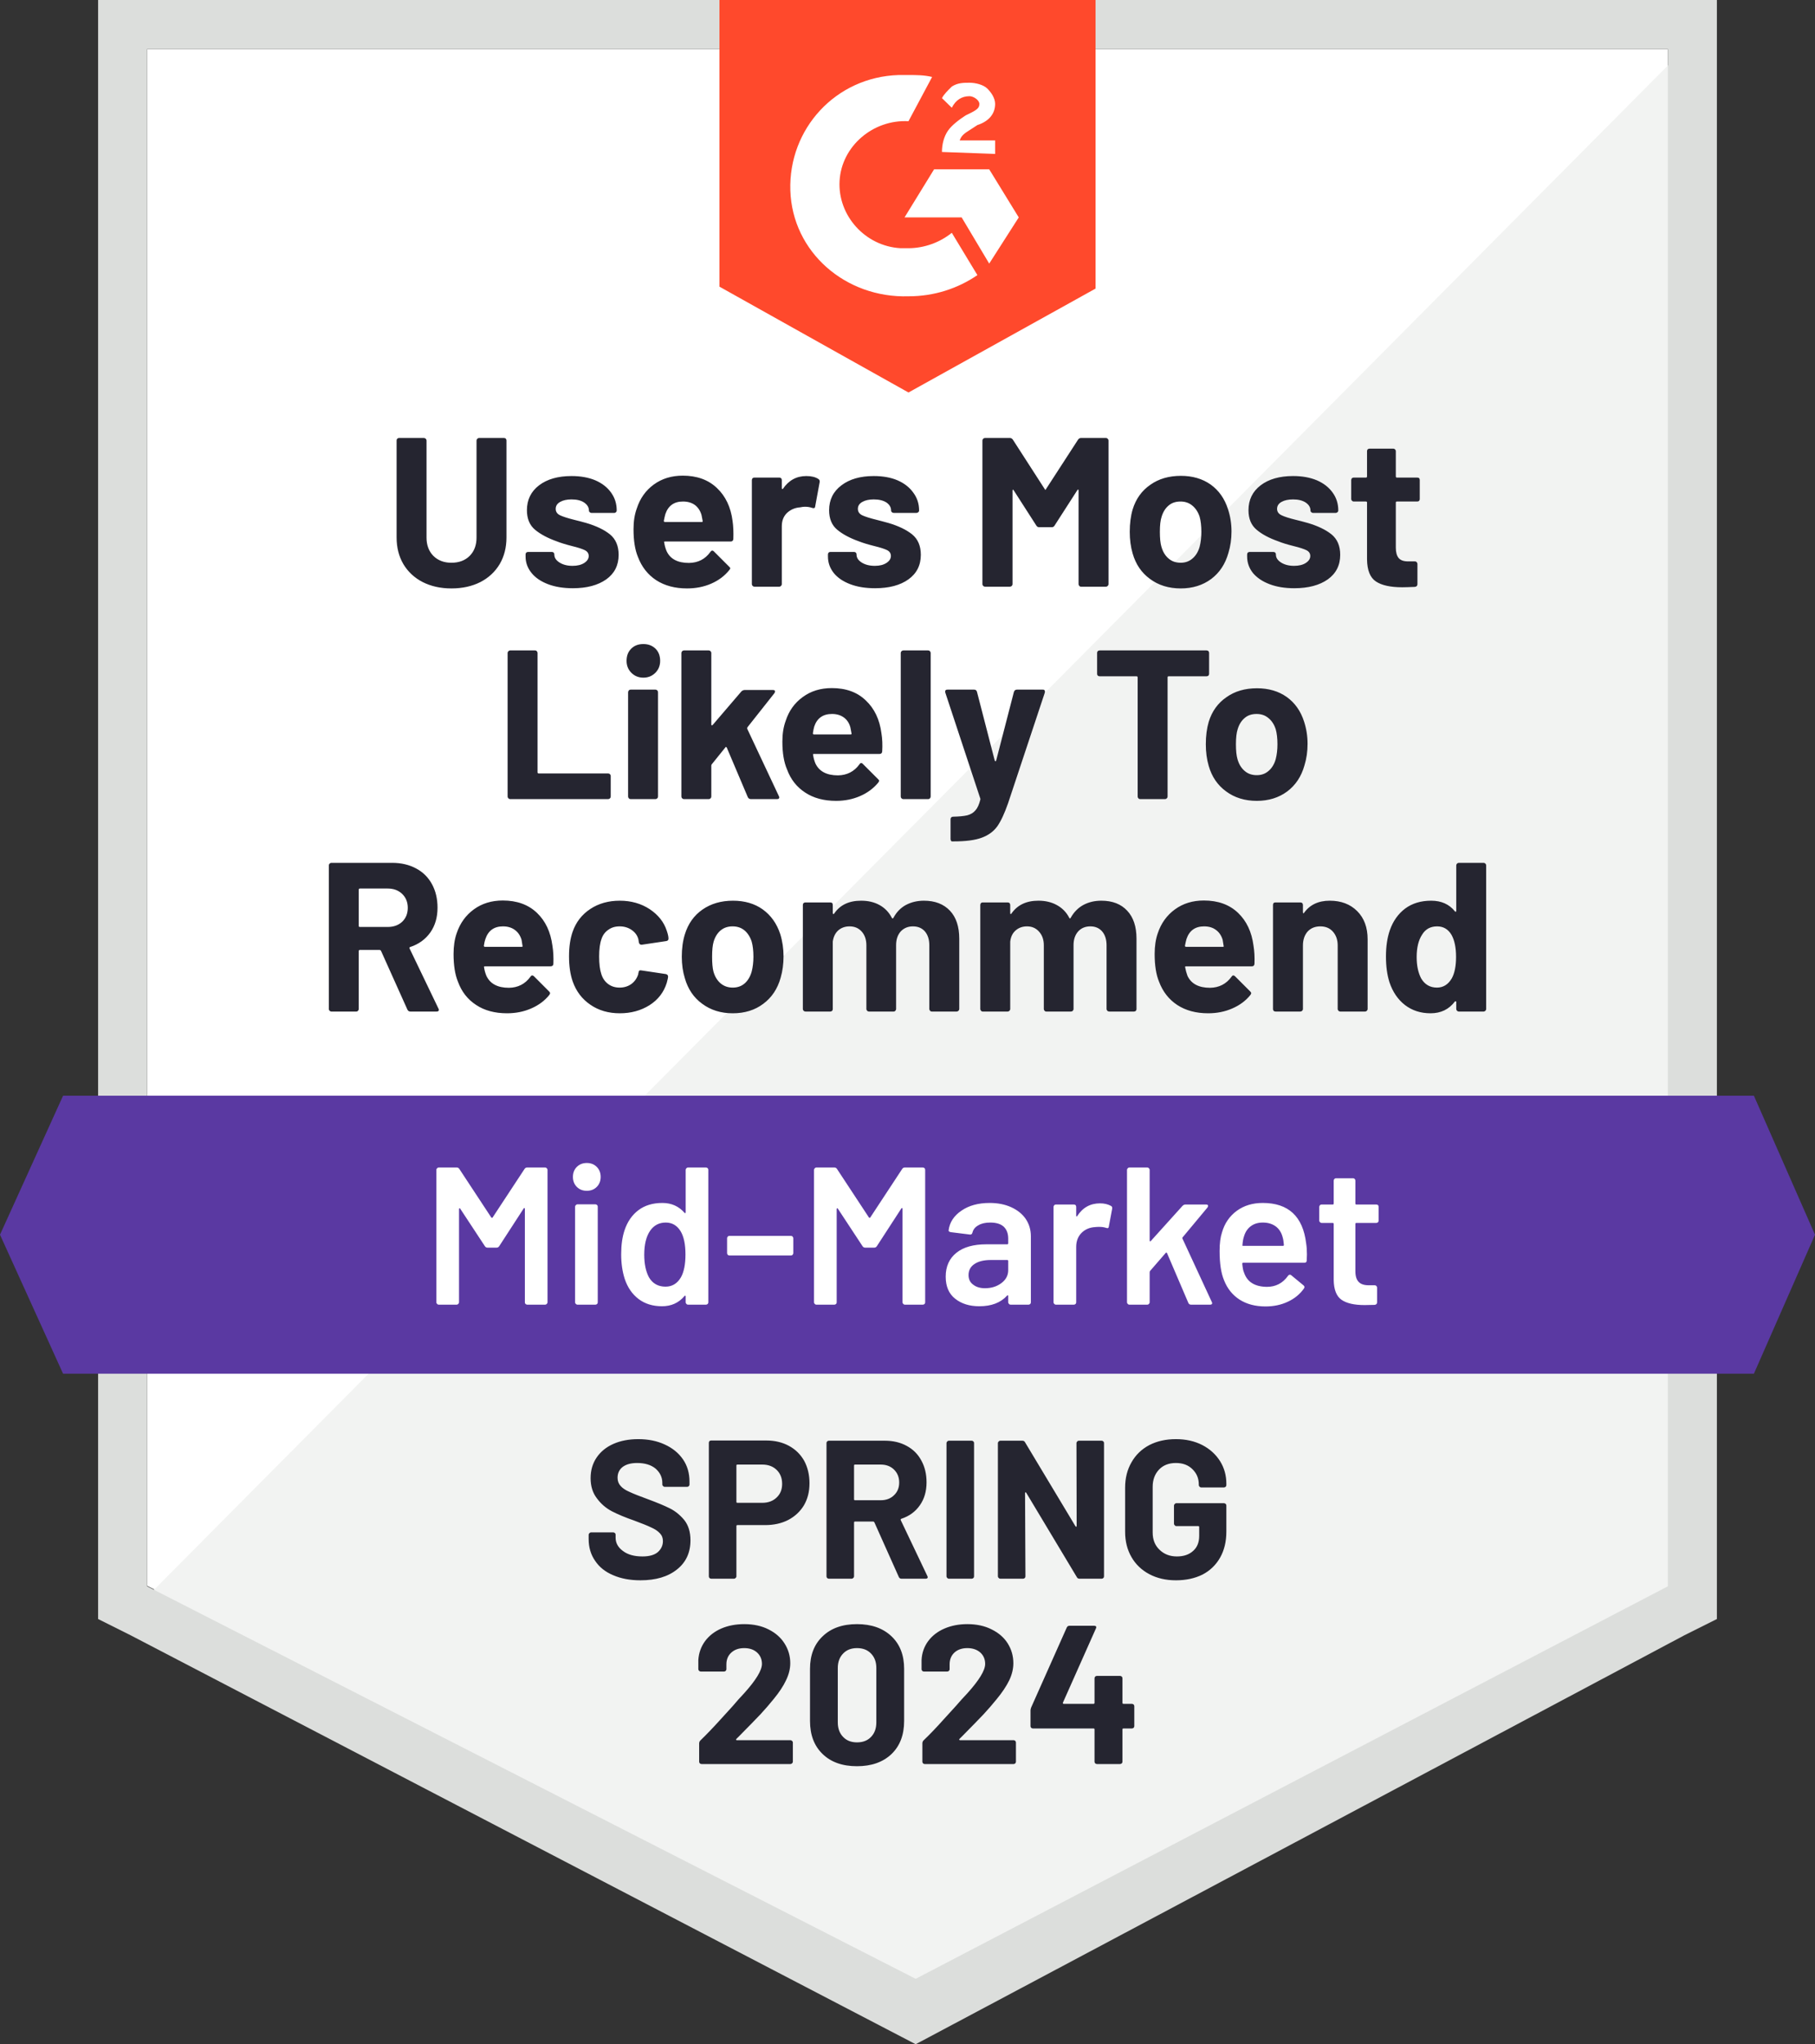
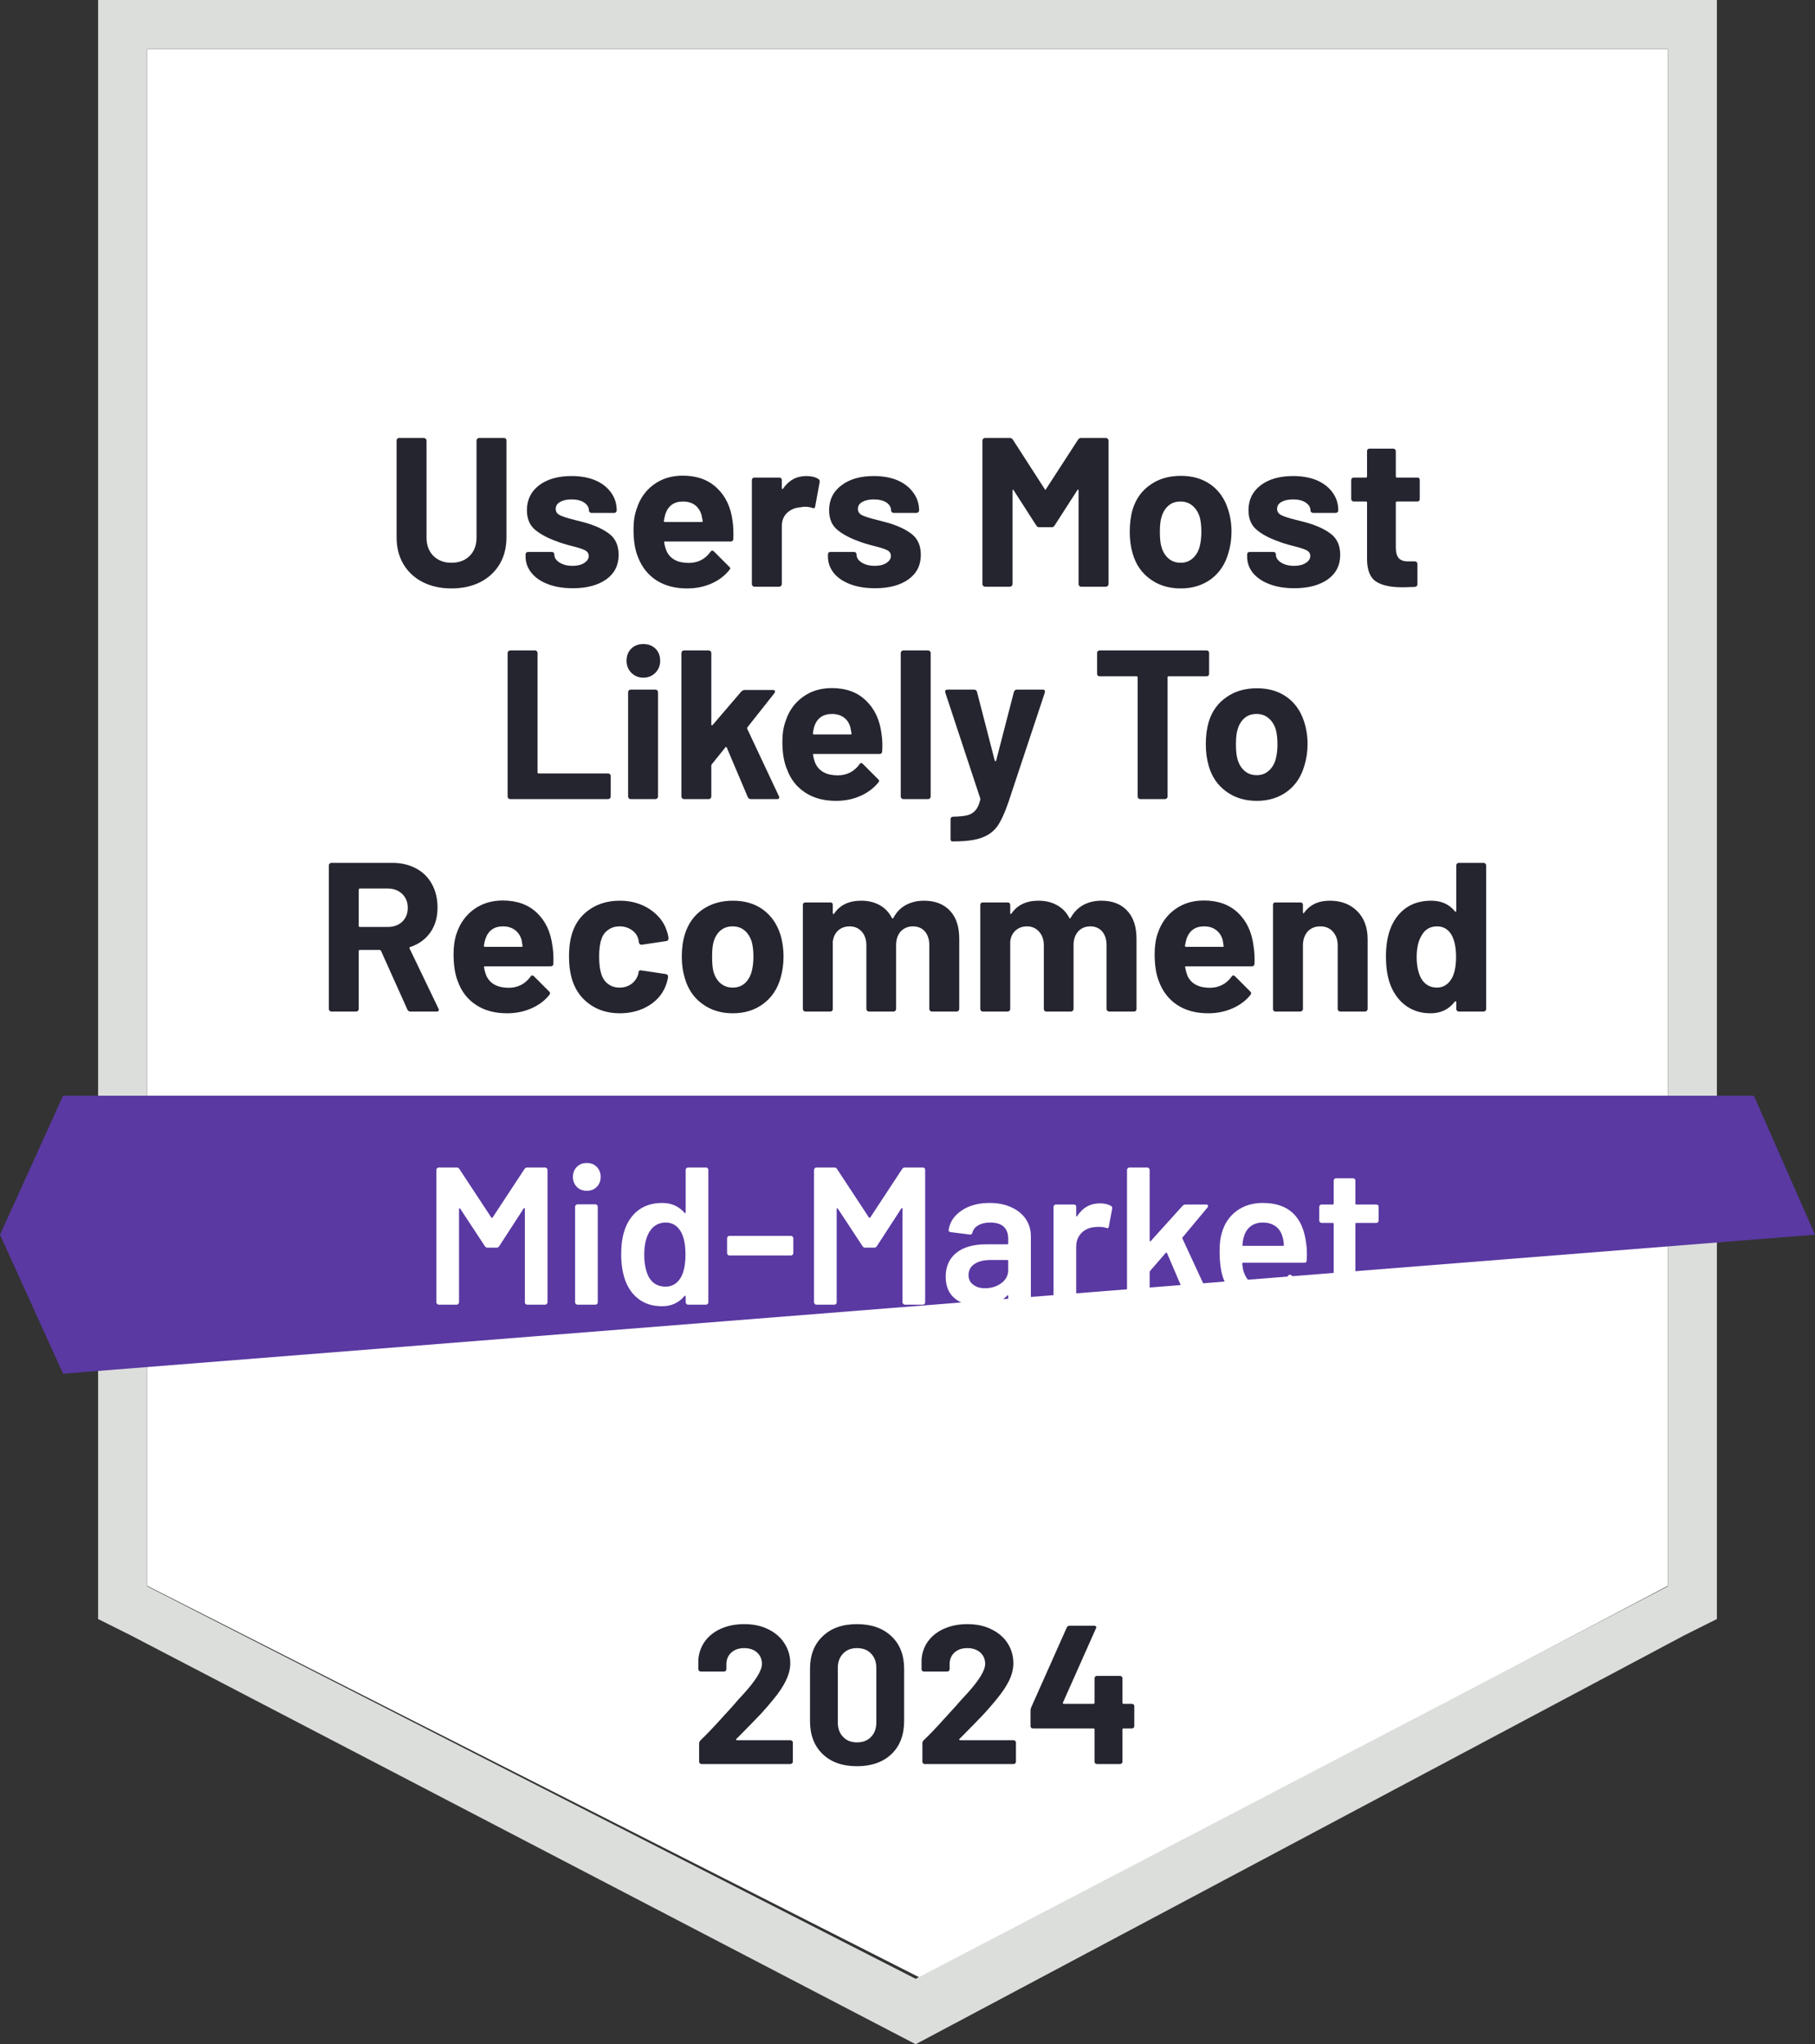
<svg xmlns="http://www.w3.org/2000/svg" width="111" height="125" viewBox="0 0 111 125" fill="none">
  <rect x="0" y="0" width="111" height="125" fill="#333333" stroke="none" />
  <g clip-path="url(#clip0_3535_11679)">
    <g clip-path="url(#clip1_3535_11679)">
      <path d="M9 96.97L56.4 121L102 96.97V3H9V96.97Z" fill="white" />
-       <path d="M103 3L8 98.64L57.242 123L103 99.6V3Z" fill="#F2F3F2" />
      <path fill-rule="evenodd" clip-rule="evenodd" d="M6 99V35V0H105V99L103 100L56 125L8 100L6 99ZM9 3V97L56 121L102 97V3H9Z" fill="#DCDEDC" />
-       <path fill-rule="evenodd" clip-rule="evenodd" d="M67 17.647L55.56 24L44 17.529V0H67V17.647ZM57.005 4.706C56.524 4.588 56.042 4.588 55.56 4.588H54.958C51.105 4.706 48.215 7.882 48.335 11.647C48.456 15.412 51.707 18.235 55.56 18.118C57.126 18.118 58.571 17.647 59.775 16.823L58.209 14.235C57.487 14.823 56.524 15.177 55.56 15.177H55.078C52.911 15.059 51.225 13.177 51.346 11.059C51.466 8.941 53.393 7.294 55.56 7.412L57.005 4.706ZM62.304 13.294L60.497 10.353H57.126L55.319 13.294H58.812L60.497 16.118L62.304 13.294ZM57.607 9.294C57.607 8.824 57.728 8.353 57.969 8C58.209 7.647 58.691 7.294 59.052 7.059L59.293 6.941C59.775 6.706 59.895 6.588 59.895 6.353C59.895 6.118 59.534 5.882 59.293 5.882C58.812 5.882 58.45 6.118 58.209 6.588L57.607 6C57.728 5.765 57.969 5.529 58.209 5.294C58.571 5.059 58.932 5.059 59.293 5.059C59.654 5.059 60.136 5.176 60.377 5.412C60.618 5.647 60.859 6 60.859 6.353C60.859 6.941 60.497 7.412 59.775 7.647L59.414 7.882C59.372 7.91 59.332 7.935 59.293 7.96L59.293 7.96C58.998 8.148 58.798 8.276 58.691 8.588H60.859V9.412L57.607 9.294Z" fill="#FF492C" />
-       <path d="M107.263 67H3.858L0 75.5L3.858 84H107.263L111 75.5L107.263 67Z" fill="#5A39A2" />
+       <path d="M107.263 67H3.858L0 75.5L3.858 84L111 75.5L107.263 67Z" fill="#5A39A2" />
    </g>
-     <path d="M39.167 96.632C38.53 96.632 37.972 96.527 37.494 96.318C37.016 96.117 36.649 95.824 36.394 95.438C36.132 95.061 36 94.618 36 94.112V93.847C36 93.807 36.016 93.775 36.048 93.751C36.072 93.718 36.104 93.702 36.143 93.702H37.506C37.546 93.702 37.582 93.718 37.614 93.751C37.638 93.775 37.649 93.807 37.649 93.847V94.028C37.649 94.349 37.797 94.618 38.092 94.835C38.386 95.061 38.785 95.173 39.287 95.173C39.709 95.173 40.024 95.085 40.231 94.908C40.438 94.723 40.542 94.498 40.542 94.233C40.542 94.04 40.478 93.879 40.351 93.751C40.223 93.614 40.048 93.497 39.825 93.401C39.61 93.296 39.263 93.156 38.785 92.979C38.251 92.794 37.797 92.605 37.422 92.412C37.056 92.219 36.749 91.954 36.502 91.617C36.247 91.287 36.12 90.877 36.12 90.387C36.12 89.905 36.243 89.483 36.49 89.121C36.737 88.76 37.08 88.482 37.518 88.289C37.956 88.097 38.462 88 39.036 88C39.641 88 40.179 88.109 40.649 88.326C41.127 88.543 41.502 88.848 41.773 89.242C42.036 89.627 42.167 90.078 42.167 90.592V90.773C42.167 90.813 42.155 90.845 42.132 90.869C42.1 90.901 42.064 90.917 42.024 90.917H40.649C40.61 90.917 40.578 90.901 40.554 90.869C40.522 90.845 40.506 90.813 40.506 90.773V90.676C40.506 90.339 40.37 90.049 40.1 89.808C39.821 89.575 39.442 89.459 38.964 89.459C38.59 89.459 38.295 89.539 38.08 89.7C37.873 89.861 37.769 90.082 37.769 90.363C37.769 90.564 37.833 90.733 37.96 90.869C38.08 91.006 38.263 91.126 38.51 91.231C38.749 91.343 39.123 91.492 39.633 91.677C40.199 91.886 40.641 92.071 40.96 92.231C41.287 92.392 41.582 92.629 41.845 92.943C42.1 93.264 42.227 93.678 42.227 94.184C42.227 94.94 41.952 95.535 41.402 95.969C40.853 96.411 40.108 96.632 39.167 96.632ZM46.864 88.084C47.39 88.084 47.853 88.193 48.251 88.41C48.649 88.627 48.96 88.932 49.183 89.326C49.398 89.728 49.506 90.186 49.506 90.7C49.506 91.207 49.394 91.653 49.171 92.039C48.94 92.424 48.617 92.726 48.203 92.943C47.797 93.152 47.327 93.256 46.793 93.256H45.096C45.056 93.256 45.036 93.276 45.036 93.317V96.391C45.036 96.431 45.02 96.463 44.988 96.487C44.964 96.519 44.932 96.535 44.892 96.535H43.494C43.454 96.535 43.418 96.519 43.386 96.487C43.363 96.463 43.351 96.431 43.351 96.391V88.229C43.351 88.189 43.363 88.153 43.386 88.121C43.418 88.096 43.454 88.084 43.494 88.084H46.864ZM46.614 91.894C46.98 91.894 47.275 91.785 47.498 91.568C47.721 91.359 47.833 91.082 47.833 90.737C47.833 90.383 47.721 90.098 47.498 89.881C47.275 89.664 46.98 89.555 46.614 89.555H45.096C45.056 89.555 45.036 89.575 45.036 89.615V91.834C45.036 91.874 45.056 91.894 45.096 91.894H46.614ZM55.136 96.535C55.056 96.535 55 96.499 54.968 96.427L53.474 93.087C53.458 93.055 53.434 93.039 53.402 93.039H52.291C52.251 93.039 52.231 93.059 52.231 93.1V96.391C52.231 96.431 52.215 96.463 52.183 96.487C52.159 96.519 52.127 96.535 52.088 96.535H50.689C50.649 96.535 50.614 96.519 50.582 96.487C50.558 96.463 50.546 96.431 50.546 96.391V88.241C50.546 88.201 50.558 88.169 50.582 88.145C50.614 88.112 50.649 88.096 50.689 88.096H54.108C54.617 88.096 55.064 88.201 55.446 88.41C55.837 88.619 56.136 88.916 56.343 89.302C56.558 89.688 56.665 90.134 56.665 90.64C56.665 91.187 56.53 91.653 56.259 92.039C55.988 92.432 55.61 92.71 55.123 92.87C55.084 92.886 55.072 92.915 55.088 92.955L56.713 96.367C56.729 96.399 56.737 96.423 56.737 96.439C56.737 96.503 56.693 96.535 56.606 96.535H55.136ZM52.291 89.555C52.251 89.555 52.231 89.575 52.231 89.615V91.677C52.231 91.717 52.251 91.737 52.291 91.737H53.857C54.191 91.737 54.462 91.637 54.669 91.436C54.885 91.235 54.992 90.974 54.992 90.652C54.992 90.331 54.885 90.066 54.669 89.856C54.462 89.656 54.191 89.555 53.857 89.555H52.291ZM58.028 96.535C57.988 96.535 57.956 96.519 57.932 96.487C57.9 96.463 57.885 96.431 57.885 96.391V88.241C57.885 88.201 57.9 88.169 57.932 88.145C57.956 88.112 57.988 88.096 58.028 88.096H59.426C59.466 88.096 59.502 88.112 59.534 88.145C59.558 88.169 59.57 88.201 59.57 88.241V96.391C59.57 96.431 59.558 96.463 59.534 96.487C59.502 96.519 59.466 96.535 59.426 96.535H58.028ZM65.833 88.241C65.833 88.201 65.849 88.169 65.88 88.145C65.904 88.112 65.936 88.096 65.976 88.096H67.374C67.414 88.096 67.45 88.112 67.482 88.145C67.506 88.169 67.518 88.201 67.518 88.241V96.391C67.518 96.431 67.506 96.463 67.482 96.487C67.45 96.519 67.414 96.535 67.374 96.535H66.024C65.944 96.535 65.888 96.503 65.857 96.439L62.761 91.279C62.745 91.255 62.729 91.247 62.713 91.255C62.697 91.255 62.689 91.271 62.689 91.303L62.713 96.391C62.713 96.431 62.701 96.463 62.677 96.487C62.645 96.519 62.61 96.535 62.57 96.535H61.171C61.132 96.535 61.1 96.519 61.076 96.487C61.044 96.463 61.028 96.431 61.028 96.391V88.241C61.028 88.201 61.044 88.169 61.076 88.145C61.1 88.112 61.132 88.096 61.171 88.096H62.522C62.602 88.096 62.657 88.129 62.689 88.193L65.773 93.329C65.789 93.353 65.805 93.361 65.821 93.353C65.837 93.353 65.845 93.337 65.845 93.304L65.833 88.241ZM71.916 96.632C71.303 96.632 70.761 96.507 70.291 96.258C69.821 96.009 69.458 95.663 69.203 95.221C68.94 94.771 68.809 94.253 68.809 93.666V90.966C68.809 90.379 68.94 89.861 69.203 89.41C69.458 88.96 69.821 88.611 70.291 88.362C70.761 88.121 71.303 88 71.916 88C72.522 88 73.06 88.121 73.53 88.362C73.992 88.603 74.355 88.932 74.618 89.35C74.873 89.76 75 90.218 75 90.725V90.809C75 90.849 74.988 90.881 74.964 90.905C74.932 90.938 74.896 90.954 74.857 90.954H73.458C73.418 90.954 73.386 90.938 73.362 90.905C73.331 90.881 73.315 90.849 73.315 90.809V90.773C73.315 90.403 73.187 90.094 72.932 89.844C72.677 89.587 72.339 89.459 71.916 89.459C71.486 89.459 71.143 89.591 70.888 89.856C70.626 90.13 70.494 90.483 70.494 90.917V93.714C70.494 94.148 70.633 94.498 70.912 94.763C71.191 95.036 71.546 95.173 71.976 95.173C72.39 95.173 72.721 95.061 72.968 94.835C73.215 94.618 73.339 94.313 73.339 93.919V93.377C73.339 93.337 73.319 93.317 73.279 93.317H71.94C71.9 93.317 71.868 93.3 71.845 93.268C71.813 93.244 71.797 93.212 71.797 93.172V92.063C71.797 92.022 71.813 91.99 71.845 91.966C71.868 91.934 71.9 91.918 71.94 91.918H74.857C74.896 91.918 74.932 91.934 74.964 91.966C74.988 91.99 75 92.022 75 92.063V93.654C75 94.265 74.873 94.795 74.618 95.245C74.362 95.695 74.004 96.041 73.542 96.282C73.072 96.515 72.53 96.632 71.916 96.632Z" fill="#252530" />
    <path d="M45.032 106.334C45.015 106.351 45.01 106.367 45.015 106.384C45.026 106.401 45.043 106.409 45.065 106.409H48.339C48.377 106.409 48.411 106.423 48.439 106.451C48.472 106.479 48.489 106.512 48.489 106.551V107.725C48.489 107.764 48.472 107.797 48.439 107.825C48.411 107.853 48.377 107.867 48.339 107.867H42.908C42.864 107.867 42.827 107.853 42.8 107.825C42.772 107.797 42.758 107.764 42.758 107.725V106.609C42.758 106.537 42.783 106.476 42.833 106.426C43.227 106.043 43.63 105.623 44.041 105.168C44.452 104.713 44.71 104.429 44.815 104.318C45.038 104.052 45.265 103.796 45.498 103.552C46.231 102.741 46.598 102.139 46.598 101.745C46.598 101.461 46.498 101.228 46.298 101.045C46.098 100.867 45.837 100.778 45.515 100.778C45.193 100.778 44.932 100.867 44.732 101.045C44.527 101.228 44.424 101.47 44.424 101.77V102.069C44.424 102.108 44.41 102.142 44.382 102.169C44.354 102.197 44.321 102.211 44.282 102.211H42.858C42.819 102.211 42.786 102.197 42.758 102.169C42.725 102.142 42.708 102.108 42.708 102.069V101.503C42.736 101.07 42.875 100.684 43.124 100.345C43.374 100.012 43.705 99.757 44.116 99.579C44.532 99.401 44.999 99.312 45.515 99.312C46.087 99.312 46.584 99.421 47.006 99.637C47.428 99.848 47.753 100.134 47.98 100.495C48.214 100.862 48.33 101.264 48.33 101.703C48.33 102.042 48.244 102.389 48.072 102.744C47.906 103.1 47.653 103.483 47.314 103.894C47.064 104.205 46.795 104.516 46.506 104.827C46.218 105.132 45.787 105.573 45.215 106.151L45.032 106.334ZM52.412 108C51.523 108 50.824 107.753 50.313 107.259C49.796 106.764 49.538 106.09 49.538 105.235V102.044C49.538 101.206 49.796 100.542 50.313 100.054C50.824 99.56 51.523 99.312 52.412 99.312C53.295 99.312 53.997 99.56 54.519 100.054C55.035 100.542 55.294 101.206 55.294 102.044V105.235C55.294 106.09 55.035 106.764 54.519 107.259C53.997 107.753 53.295 108 52.412 108ZM52.412 106.542C52.773 106.542 53.059 106.431 53.27 106.209C53.486 105.987 53.594 105.69 53.594 105.318V101.995C53.594 101.628 53.486 101.334 53.27 101.112C53.059 100.889 52.773 100.778 52.412 100.778C52.056 100.778 51.773 100.889 51.562 101.112C51.346 101.334 51.237 101.628 51.237 101.995V105.318C51.237 105.69 51.346 105.987 51.562 106.209C51.773 106.431 52.056 106.542 52.412 106.542ZM58.675 106.334C58.659 106.351 58.656 106.367 58.667 106.384C58.673 106.401 58.689 106.409 58.717 106.409H61.99C62.029 106.409 62.063 106.423 62.09 106.451C62.118 106.479 62.132 106.512 62.132 106.551V107.725C62.132 107.764 62.118 107.797 62.09 107.825C62.063 107.853 62.029 107.867 61.99 107.867H56.551C56.513 107.867 56.479 107.853 56.452 107.825C56.424 107.797 56.41 107.764 56.41 107.725V106.609C56.41 106.537 56.432 106.476 56.477 106.426C56.876 106.043 57.279 105.623 57.684 105.168C58.095 104.713 58.353 104.429 58.459 104.318C58.687 104.052 58.917 103.796 59.15 103.552C59.883 102.741 60.25 102.139 60.25 101.745C60.25 101.461 60.15 101.228 59.95 101.045C59.744 100.867 59.481 100.778 59.158 100.778C58.837 100.778 58.575 100.867 58.376 101.045C58.176 101.228 58.076 101.47 58.076 101.77V102.069C58.076 102.108 58.062 102.142 58.034 102.169C58.006 102.197 57.97 102.211 57.926 102.211H56.502C56.463 102.211 56.429 102.197 56.401 102.169C56.374 102.142 56.36 102.108 56.36 102.069V101.503C56.382 101.07 56.518 100.684 56.768 100.345C57.018 100.012 57.351 99.757 57.767 99.579C58.184 99.401 58.648 99.312 59.158 99.312C59.73 99.312 60.227 99.421 60.65 99.637C61.077 99.848 61.405 100.134 61.632 100.495C61.86 100.862 61.974 101.264 61.974 101.703C61.974 102.042 61.891 102.389 61.724 102.744C61.552 103.1 61.296 103.483 60.958 103.894C60.708 104.205 60.438 104.516 60.15 104.827C59.861 105.132 59.431 105.573 58.859 106.151L58.675 106.334ZM69.22 104.185C69.259 104.185 69.295 104.199 69.329 104.227C69.356 104.255 69.37 104.288 69.37 104.327V105.551C69.37 105.59 69.356 105.623 69.329 105.651C69.295 105.679 69.259 105.693 69.22 105.693H68.704C68.665 105.693 68.646 105.712 68.646 105.751V107.725C68.646 107.764 68.632 107.797 68.604 107.825C68.571 107.853 68.535 107.867 68.496 107.867H67.088C67.044 107.867 67.008 107.853 66.98 107.825C66.952 107.797 66.938 107.764 66.938 107.725V105.751C66.938 105.712 66.919 105.693 66.88 105.693H63.173C63.134 105.693 63.098 105.679 63.065 105.651C63.037 105.623 63.023 105.59 63.023 105.551V104.585C63.023 104.535 63.037 104.474 63.065 104.402L65.239 99.521C65.272 99.448 65.328 99.412 65.406 99.412H66.913C66.969 99.412 67.008 99.426 67.03 99.454C67.052 99.482 67.049 99.523 67.022 99.579L65.006 104.11C65 104.127 65 104.143 65.006 104.16C65.017 104.177 65.031 104.185 65.047 104.185H66.88C66.919 104.185 66.938 104.163 66.938 104.119V102.628C66.938 102.583 66.952 102.547 66.98 102.519C67.008 102.492 67.044 102.478 67.088 102.478H68.496C68.535 102.478 68.571 102.492 68.604 102.519C68.632 102.547 68.646 102.583 68.646 102.628V104.119C68.646 104.163 68.665 104.185 68.704 104.185H69.22Z" fill="#252530" />
    <path d="M32.075 71.485C32.115 71.421 32.171 71.389 32.242 71.389H33.342C33.382 71.389 33.413 71.405 33.437 71.437C33.469 71.461 33.485 71.493 33.485 71.533V79.635C33.485 79.675 33.469 79.707 33.437 79.731C33.413 79.763 33.382 79.778 33.342 79.778H32.242C32.203 79.778 32.167 79.763 32.135 79.731C32.111 79.707 32.099 79.675 32.099 79.635V73.918C32.099 73.894 32.091 73.878 32.075 73.87C32.051 73.862 32.035 73.87 32.027 73.894L30.534 76.195C30.494 76.259 30.438 76.291 30.367 76.291H29.817C29.745 76.291 29.689 76.259 29.65 76.195L28.144 73.906C28.136 73.882 28.124 73.874 28.108 73.882C28.084 73.89 28.073 73.906 28.073 73.93V79.635C28.073 79.675 28.057 79.707 28.025 79.731C28.001 79.763 27.969 79.778 27.929 79.778H26.83C26.79 79.778 26.758 79.763 26.734 79.731C26.703 79.707 26.686 79.675 26.686 79.635V71.533C26.686 71.493 26.703 71.461 26.734 71.437C26.758 71.405 26.79 71.389 26.83 71.389H27.929C28.001 71.389 28.057 71.421 28.096 71.485L30.044 74.445C30.06 74.461 30.076 74.469 30.092 74.469C30.108 74.469 30.12 74.461 30.128 74.445L32.075 71.485ZM35.887 72.815C35.64 72.815 35.437 72.736 35.277 72.576C35.118 72.416 35.038 72.212 35.038 71.965C35.038 71.717 35.118 71.513 35.277 71.353C35.437 71.194 35.64 71.114 35.887 71.114C36.134 71.114 36.337 71.194 36.496 71.353C36.655 71.513 36.735 71.717 36.735 71.965C36.735 72.212 36.655 72.416 36.496 72.576C36.337 72.736 36.134 72.815 35.887 72.815ZM35.313 79.778C35.273 79.778 35.242 79.763 35.218 79.731C35.186 79.707 35.17 79.675 35.17 79.635V73.786C35.17 73.746 35.186 73.714 35.218 73.69C35.242 73.658 35.273 73.642 35.313 73.642H36.413C36.452 73.642 36.488 73.658 36.52 73.69C36.544 73.714 36.556 73.746 36.556 73.786V79.635C36.556 79.675 36.544 79.707 36.52 79.731C36.488 79.763 36.452 79.778 36.413 79.778H35.313ZM41.933 71.533C41.933 71.493 41.949 71.461 41.98 71.437C42.004 71.405 42.036 71.389 42.076 71.389H43.175C43.215 71.389 43.251 71.405 43.283 71.437C43.307 71.461 43.319 71.493 43.319 71.533V79.635C43.319 79.675 43.307 79.707 43.283 79.731C43.251 79.763 43.215 79.778 43.175 79.778H42.076C42.036 79.778 42.004 79.763 41.98 79.731C41.949 79.707 41.933 79.675 41.933 79.635V79.275C41.933 79.251 41.925 79.235 41.909 79.227C41.893 79.219 41.877 79.227 41.861 79.251C41.51 79.667 41.052 79.874 40.487 79.874C39.921 79.874 39.443 79.727 39.053 79.431C38.663 79.135 38.38 78.724 38.205 78.197C38.061 77.749 37.99 77.25 37.99 76.698C37.99 76.131 38.057 75.644 38.193 75.236C38.368 74.709 38.651 74.297 39.041 74.002C39.431 73.706 39.921 73.558 40.511 73.558C41.06 73.558 41.51 73.758 41.861 74.158C41.877 74.174 41.893 74.182 41.909 74.182C41.925 74.174 41.933 74.158 41.933 74.134V71.533ZM41.646 78.101C41.829 77.773 41.921 77.31 41.921 76.71C41.921 76.087 41.821 75.612 41.622 75.284C41.407 74.933 41.104 74.757 40.714 74.757C40.308 74.757 39.989 74.925 39.758 75.26C39.519 75.612 39.4 76.099 39.4 76.722C39.4 77.282 39.495 77.741 39.686 78.101C39.909 78.484 40.248 78.676 40.702 78.676C41.108 78.676 41.423 78.484 41.646 78.101ZM44.609 76.77C44.569 76.77 44.537 76.758 44.513 76.734C44.482 76.703 44.466 76.666 44.466 76.627V75.716C44.466 75.676 44.482 75.64 44.513 75.608C44.537 75.584 44.569 75.572 44.609 75.572H48.373C48.413 75.572 48.444 75.584 48.468 75.608C48.5 75.64 48.516 75.676 48.516 75.716V76.627C48.516 76.666 48.5 76.703 48.468 76.734C48.444 76.758 48.413 76.77 48.373 76.77H44.609ZM55.171 71.485C55.211 71.421 55.267 71.389 55.339 71.389H56.438C56.478 71.389 56.514 71.405 56.545 71.437C56.569 71.461 56.581 71.493 56.581 71.533V79.635C56.581 79.675 56.569 79.707 56.545 79.731C56.514 79.763 56.478 79.778 56.438 79.778H55.339C55.299 79.778 55.267 79.763 55.243 79.731C55.211 79.707 55.195 79.675 55.195 79.635V73.918C55.195 73.894 55.187 73.878 55.171 73.87C55.148 73.862 55.132 73.87 55.124 73.894L53.63 76.195C53.59 76.259 53.534 76.291 53.463 76.291H52.913C52.841 76.291 52.786 76.259 52.746 76.195L51.24 73.906C51.232 73.882 51.22 73.874 51.205 73.882C51.181 73.89 51.169 73.906 51.169 73.93V79.635C51.169 79.675 51.157 79.707 51.133 79.731C51.101 79.763 51.065 79.778 51.025 79.778H49.926C49.886 79.778 49.854 79.763 49.83 79.731C49.799 79.707 49.783 79.675 49.783 79.635V71.533C49.783 71.493 49.799 71.461 49.83 71.437C49.854 71.405 49.886 71.389 49.926 71.389H51.025C51.097 71.389 51.153 71.421 51.193 71.485L53.14 74.445C53.156 74.461 53.172 74.469 53.188 74.469C53.204 74.469 53.216 74.461 53.224 74.445L55.171 71.485ZM60.524 73.558C61.026 73.558 61.468 73.646 61.85 73.822C62.233 73.998 62.528 74.238 62.735 74.541C62.942 74.853 63.045 75.204 63.045 75.596V79.635C63.045 79.675 63.033 79.707 63.01 79.731C62.978 79.763 62.942 79.778 62.902 79.778H61.803C61.763 79.778 61.731 79.763 61.707 79.731C61.675 79.707 61.659 79.675 61.659 79.635V79.251C61.659 79.227 61.651 79.211 61.635 79.203C61.62 79.203 61.603 79.211 61.588 79.227C61.197 79.659 60.632 79.874 59.891 79.874C59.294 79.874 58.804 79.723 58.421 79.419C58.031 79.115 57.836 78.664 57.836 78.065C57.836 77.442 58.055 76.954 58.493 76.603C58.923 76.259 59.532 76.087 60.321 76.087H61.6C61.639 76.087 61.659 76.067 61.659 76.027V75.74C61.659 75.428 61.568 75.184 61.385 75.009C61.201 74.841 60.926 74.757 60.56 74.757C60.257 74.757 60.014 74.813 59.831 74.925C59.64 75.029 59.52 75.176 59.473 75.368C59.449 75.464 59.393 75.504 59.306 75.488L58.147 75.344C58.107 75.336 58.075 75.324 58.051 75.308C58.019 75.284 58.007 75.256 58.015 75.224C58.079 74.737 58.342 74.338 58.804 74.026C59.258 73.714 59.831 73.558 60.524 73.558ZM60.237 78.772C60.628 78.772 60.962 78.668 61.241 78.46C61.52 78.252 61.659 77.989 61.659 77.669V77.106C61.659 77.066 61.639 77.046 61.6 77.046H60.596C60.174 77.046 59.843 77.126 59.604 77.286C59.357 77.445 59.234 77.673 59.234 77.969C59.234 78.225 59.329 78.42 59.52 78.556C59.704 78.7 59.943 78.772 60.237 78.772ZM67.275 73.582C67.53 73.582 67.753 73.634 67.944 73.738C68.008 73.77 68.032 73.83 68.016 73.918L67.813 74.997C67.805 75.093 67.749 75.121 67.645 75.081C67.526 75.041 67.386 75.021 67.227 75.021C67.124 75.021 67.044 75.025 66.988 75.033C66.654 75.049 66.375 75.164 66.152 75.38C65.929 75.604 65.817 75.891 65.817 76.243V79.635C65.817 79.675 65.805 79.707 65.781 79.731C65.75 79.763 65.714 79.778 65.674 79.778H64.575C64.535 79.778 64.503 79.763 64.479 79.731C64.447 79.707 64.431 79.675 64.431 79.635V73.798C64.431 73.758 64.447 73.722 64.479 73.69C64.503 73.666 64.535 73.654 64.575 73.654H65.674C65.714 73.654 65.75 73.666 65.781 73.69C65.805 73.722 65.817 73.758 65.817 73.798V74.338C65.817 74.37 65.825 74.385 65.841 74.385C65.849 74.393 65.861 74.385 65.877 74.362C66.212 73.842 66.678 73.582 67.275 73.582ZM69.067 79.778C69.027 79.778 68.996 79.763 68.972 79.731C68.94 79.707 68.924 79.675 68.924 79.635V71.533C68.924 71.493 68.94 71.461 68.972 71.437C68.996 71.405 69.027 71.389 69.067 71.389H70.166C70.206 71.389 70.238 71.405 70.262 71.437C70.294 71.461 70.31 71.493 70.31 71.533V75.859C70.31 75.883 70.318 75.9 70.334 75.907C70.35 75.915 70.366 75.907 70.382 75.883L72.317 73.738C72.373 73.682 72.433 73.654 72.496 73.654H73.763C73.843 73.654 73.882 73.682 73.882 73.738C73.882 73.762 73.871 73.794 73.847 73.834L72.329 75.656C72.305 75.68 72.301 75.708 72.317 75.74L74.109 79.611C74.125 79.643 74.133 79.667 74.133 79.683C74.133 79.747 74.09 79.778 74.002 79.778H72.843C72.763 79.778 72.707 79.743 72.676 79.671L71.373 76.627C71.365 76.611 71.349 76.599 71.326 76.591C71.31 76.591 71.298 76.599 71.29 76.615L70.334 77.717C70.318 77.749 70.31 77.777 70.31 77.801V79.635C70.31 79.675 70.294 79.707 70.262 79.731C70.238 79.763 70.206 79.778 70.166 79.778H69.067ZM79.88 76.027C79.912 76.227 79.928 76.451 79.928 76.698L79.916 77.07C79.916 77.166 79.869 77.214 79.773 77.214H76.033C75.993 77.214 75.973 77.234 75.973 77.274C75.997 77.537 76.033 77.717 76.081 77.813C76.272 78.388 76.738 78.68 77.479 78.688C78.02 78.688 78.451 78.464 78.769 78.017C78.801 77.969 78.841 77.945 78.889 77.945C78.921 77.945 78.948 77.957 78.972 77.981L79.713 78.592C79.785 78.648 79.797 78.712 79.749 78.784C79.502 79.135 79.172 79.407 78.757 79.599C78.351 79.79 77.897 79.886 77.395 79.886C76.774 79.886 76.244 79.747 75.806 79.467C75.376 79.187 75.061 78.796 74.862 78.292C74.679 77.861 74.587 77.262 74.587 76.495C74.587 76.031 74.635 75.656 74.731 75.368C74.89 74.809 75.193 74.365 75.639 74.038C76.077 73.718 76.607 73.558 77.228 73.558C78.797 73.558 79.681 74.381 79.88 76.027ZM77.228 74.757C76.933 74.757 76.686 74.833 76.487 74.985C76.296 75.129 76.161 75.332 76.081 75.596C76.033 75.732 76.001 75.907 75.985 76.123C75.969 76.163 75.985 76.183 76.033 76.183H78.459C78.499 76.183 78.518 76.163 78.518 76.123C78.502 75.924 78.479 75.772 78.447 75.668C78.375 75.38 78.236 75.156 78.028 74.997C77.813 74.837 77.547 74.757 77.228 74.757ZM84.313 74.637C84.313 74.677 84.301 74.709 84.278 74.733C84.246 74.765 84.21 74.781 84.17 74.781H82.951C82.911 74.781 82.891 74.801 82.891 74.841V77.729C82.891 78.033 82.959 78.252 83.095 78.388C83.222 78.524 83.429 78.592 83.716 78.592H84.074C84.114 78.592 84.146 78.604 84.17 78.628C84.202 78.66 84.218 78.696 84.218 78.736V79.635C84.218 79.723 84.17 79.775 84.074 79.79L83.453 79.802C82.824 79.802 82.354 79.695 82.043 79.479C81.733 79.263 81.573 78.856 81.565 78.257V74.841C81.565 74.801 81.545 74.781 81.505 74.781H80.824C80.785 74.781 80.753 74.765 80.729 74.733C80.697 74.709 80.681 74.677 80.681 74.637V73.798C80.681 73.758 80.697 73.722 80.729 73.69C80.753 73.666 80.785 73.654 80.824 73.654H81.505C81.545 73.654 81.565 73.634 81.565 73.594V72.192C81.565 72.152 81.581 72.116 81.613 72.084C81.637 72.06 81.669 72.048 81.709 72.048H82.748C82.788 72.048 82.82 72.06 82.844 72.084C82.876 72.116 82.891 72.152 82.891 72.192V73.594C82.891 73.634 82.911 73.654 82.951 73.654H84.17C84.21 73.654 84.246 73.666 84.278 73.69C84.301 73.722 84.313 73.758 84.313 73.798V74.637Z" fill="white" />
    <path d="M25.093 61.854C25.014 61.854 24.955 61.814 24.916 61.736L23.298 58.134C23.274 58.102 23.247 58.087 23.215 58.087H22.011C21.964 58.087 21.94 58.11 21.94 58.158V61.7C21.94 61.74 21.924 61.775 21.893 61.806C21.869 61.838 21.834 61.854 21.787 61.854H20.263C20.224 61.854 20.189 61.838 20.157 61.806C20.126 61.775 20.11 61.74 20.11 61.7V52.915C20.11 52.875 20.126 52.84 20.157 52.808C20.189 52.777 20.224 52.761 20.263 52.761H23.983C24.534 52.761 25.022 52.875 25.447 53.104C25.864 53.324 26.187 53.643 26.416 54.06C26.644 54.477 26.758 54.958 26.758 55.501C26.758 56.091 26.612 56.595 26.321 57.012C26.022 57.437 25.609 57.736 25.081 57.91C25.042 57.925 25.03 57.953 25.046 57.992L26.817 61.677C26.833 61.708 26.841 61.732 26.841 61.747C26.841 61.818 26.794 61.854 26.699 61.854H25.093ZM22.011 54.332C21.964 54.332 21.94 54.355 21.94 54.403V56.623C21.94 56.662 21.964 56.682 22.011 56.682H23.712C24.074 56.682 24.369 56.575 24.597 56.363C24.825 56.142 24.939 55.859 24.939 55.513C24.939 55.166 24.825 54.883 24.597 54.662C24.369 54.442 24.074 54.332 23.712 54.332H22.011ZM33.784 57.827C33.839 58.158 33.859 58.528 33.843 58.937C33.835 59.039 33.776 59.09 33.666 59.09H29.663C29.608 59.09 29.588 59.11 29.604 59.15C29.628 59.323 29.675 59.496 29.746 59.669C29.974 60.157 30.434 60.401 31.127 60.401C31.678 60.393 32.115 60.169 32.438 59.728C32.469 59.673 32.509 59.645 32.556 59.645C32.58 59.645 32.611 59.661 32.651 59.693L33.583 60.626C33.623 60.665 33.642 60.7 33.642 60.732C33.642 60.755 33.627 60.791 33.595 60.838C33.312 61.192 32.942 61.468 32.485 61.665C32.036 61.862 31.544 61.96 31.009 61.96C30.261 61.96 29.631 61.791 29.12 61.452C28.6 61.114 28.23 60.641 28.01 60.035C27.829 59.602 27.738 59.035 27.738 58.335C27.738 57.855 27.801 57.433 27.927 57.071C28.132 56.457 28.482 55.969 28.978 55.607C29.474 55.245 30.064 55.064 30.749 55.064C31.615 55.064 32.312 55.316 32.839 55.82C33.359 56.316 33.674 56.985 33.784 57.827ZM30.761 56.646C30.218 56.646 29.86 56.902 29.687 57.414C29.647 57.524 29.616 57.662 29.592 57.827C29.592 57.874 29.616 57.898 29.663 57.898H31.907C31.954 57.898 31.97 57.874 31.954 57.827C31.914 57.575 31.895 57.453 31.895 57.461C31.816 57.201 31.678 57 31.482 56.859C31.285 56.717 31.044 56.646 30.761 56.646ZM37.905 61.96C37.212 61.96 36.614 61.787 36.11 61.44C35.599 61.094 35.237 60.618 35.024 60.012C34.874 59.579 34.8 59.067 34.8 58.477C34.8 57.894 34.874 57.39 35.024 56.965C35.229 56.382 35.587 55.922 36.099 55.583C36.61 55.245 37.212 55.076 37.905 55.076C38.598 55.076 39.208 55.249 39.736 55.595C40.255 55.942 40.602 56.379 40.775 56.906C40.846 57.111 40.881 57.268 40.881 57.378V57.402C40.881 57.481 40.838 57.528 40.751 57.544L39.252 57.768H39.228C39.149 57.768 39.098 57.725 39.074 57.638L39.039 57.425C38.976 57.197 38.842 57.012 38.637 56.87C38.425 56.721 38.177 56.646 37.894 56.646C37.618 56.646 37.386 56.717 37.197 56.859C37 56.992 36.862 57.181 36.783 57.425C36.689 57.685 36.642 58.04 36.642 58.488C36.642 58.937 36.685 59.291 36.772 59.551C36.85 59.811 36.988 60.016 37.185 60.165C37.382 60.315 37.618 60.389 37.894 60.389C38.161 60.389 38.397 60.319 38.602 60.177C38.807 60.027 38.948 59.831 39.027 59.587C39.035 59.563 39.039 59.535 39.039 59.504C39.047 59.496 39.051 59.484 39.051 59.468C39.059 59.358 39.118 59.315 39.228 59.339L40.727 59.563C40.814 59.587 40.857 59.638 40.857 59.716C40.857 59.779 40.83 59.909 40.775 60.106C40.594 60.681 40.243 61.133 39.724 61.464C39.196 61.795 38.59 61.96 37.905 61.96ZM44.813 61.96C44.089 61.96 43.467 61.767 42.947 61.381C42.428 61.004 42.074 60.484 41.885 59.823C41.759 59.421 41.696 58.98 41.696 58.5C41.696 57.988 41.759 57.532 41.885 57.13C42.082 56.485 42.44 55.981 42.959 55.619C43.479 55.257 44.101 55.076 44.825 55.076C45.541 55.076 46.148 55.253 46.644 55.607C47.147 55.969 47.506 56.473 47.718 57.118C47.852 57.551 47.919 58.004 47.919 58.477C47.919 58.941 47.86 59.378 47.742 59.787C47.553 60.464 47.199 60.996 46.679 61.381C46.167 61.767 45.545 61.96 44.813 61.96ZM44.813 60.389C45.105 60.389 45.349 60.303 45.545 60.13C45.742 59.956 45.884 59.716 45.971 59.409C46.041 59.134 46.077 58.831 46.077 58.5C46.077 58.138 46.041 57.831 45.971 57.579C45.876 57.288 45.73 57.059 45.534 56.894C45.337 56.729 45.093 56.646 44.801 56.646C44.51 56.646 44.266 56.729 44.069 56.894C43.873 57.059 43.731 57.288 43.644 57.579C43.581 57.792 43.55 58.099 43.55 58.5C43.55 58.894 43.577 59.197 43.632 59.409C43.719 59.716 43.865 59.956 44.069 60.13C44.274 60.303 44.522 60.389 44.813 60.389ZM56.504 55.076C57.181 55.076 57.712 55.28 58.098 55.69C58.476 56.091 58.665 56.662 58.665 57.402V61.7C58.665 61.74 58.649 61.775 58.617 61.806C58.586 61.838 58.55 61.854 58.511 61.854H56.988C56.941 61.854 56.905 61.838 56.882 61.806C56.85 61.775 56.834 61.74 56.834 61.7V57.803C56.834 57.449 56.744 57.166 56.563 56.953C56.382 56.748 56.138 56.646 55.831 56.646C55.532 56.646 55.283 56.748 55.087 56.953C54.898 57.166 54.803 57.445 54.803 57.792V61.7C54.803 61.74 54.788 61.775 54.756 61.806C54.732 61.838 54.697 61.854 54.65 61.854H53.138C53.099 61.854 53.063 61.838 53.032 61.806C53.001 61.775 52.985 61.74 52.985 61.7V57.803C52.985 57.457 52.89 57.178 52.701 56.965C52.512 56.752 52.264 56.646 51.957 56.646C51.682 56.646 51.45 56.729 51.261 56.894C51.08 57.059 50.969 57.288 50.93 57.579V61.7C50.93 61.74 50.918 61.775 50.895 61.806C50.863 61.838 50.824 61.854 50.777 61.854H49.265C49.218 61.854 49.178 61.838 49.147 61.806C49.115 61.775 49.1 61.74 49.1 61.7V55.335C49.1 55.288 49.115 55.249 49.147 55.217C49.178 55.194 49.218 55.182 49.265 55.182H50.777C50.824 55.182 50.863 55.194 50.895 55.217C50.918 55.249 50.93 55.288 50.93 55.335V55.843C50.93 55.867 50.942 55.883 50.965 55.89C50.981 55.898 50.997 55.89 51.013 55.867C51.367 55.339 51.918 55.076 52.666 55.076C53.099 55.076 53.477 55.166 53.8 55.347C54.122 55.528 54.37 55.788 54.544 56.127C54.567 56.174 54.599 56.174 54.638 56.127C54.827 55.772 55.083 55.509 55.406 55.335C55.736 55.162 56.102 55.076 56.504 55.076ZM67.356 55.076C68.033 55.076 68.56 55.28 68.938 55.69C69.316 56.091 69.505 56.662 69.505 57.402V61.7C69.505 61.74 69.493 61.775 69.469 61.806C69.438 61.838 69.399 61.854 69.351 61.854H67.84C67.793 61.854 67.753 61.838 67.722 61.806C67.69 61.775 67.674 61.74 67.674 61.7V57.803C67.674 57.449 67.584 57.166 67.403 56.953C67.222 56.748 66.982 56.646 66.683 56.646C66.376 56.646 66.128 56.748 65.939 56.953C65.75 57.166 65.655 57.445 65.655 57.792V61.7C65.655 61.74 65.639 61.775 65.608 61.806C65.577 61.838 65.537 61.854 65.49 61.854H63.99C63.943 61.854 63.908 61.838 63.884 61.806C63.852 61.775 63.837 61.74 63.837 61.7V57.803C63.837 57.457 63.738 57.178 63.542 56.965C63.353 56.752 63.109 56.646 62.809 56.646C62.534 56.646 62.302 56.729 62.113 56.894C61.924 57.059 61.814 57.288 61.782 57.579V61.7C61.782 61.74 61.766 61.775 61.735 61.806C61.703 61.838 61.668 61.854 61.629 61.854H60.105C60.058 61.854 60.023 61.838 59.999 61.806C59.968 61.775 59.952 61.74 59.952 61.7V55.335C59.952 55.288 59.968 55.249 59.999 55.217C60.023 55.194 60.058 55.182 60.105 55.182H61.629C61.668 55.182 61.703 55.194 61.735 55.217C61.766 55.249 61.782 55.288 61.782 55.335V55.843C61.782 55.867 61.79 55.883 61.806 55.89C61.822 55.898 61.837 55.89 61.853 55.867C62.215 55.339 62.766 55.076 63.506 55.076C63.939 55.076 64.317 55.166 64.64 55.347C64.97 55.528 65.222 55.788 65.395 56.127C65.419 56.174 65.447 56.174 65.478 56.127C65.675 55.772 65.935 55.509 66.257 55.335C66.58 55.162 66.946 55.076 67.356 55.076ZM76.661 57.827C76.716 58.158 76.736 58.528 76.72 58.937C76.712 59.039 76.657 59.09 76.555 59.09H72.54C72.484 59.09 72.465 59.11 72.481 59.15C72.512 59.323 72.559 59.496 72.622 59.669C72.851 60.157 73.311 60.401 74.004 60.401C74.555 60.393 74.992 60.169 75.315 59.728C75.346 59.673 75.385 59.645 75.433 59.645C75.456 59.645 75.488 59.661 75.527 59.693L76.46 60.626C76.499 60.665 76.519 60.7 76.519 60.732C76.519 60.755 76.503 60.791 76.472 60.838C76.189 61.192 75.819 61.468 75.362 61.665C74.913 61.862 74.421 61.96 73.886 61.96C73.146 61.96 72.516 61.791 71.996 61.452C71.485 61.114 71.115 60.641 70.886 60.035C70.705 59.602 70.615 59.035 70.615 58.335C70.615 57.855 70.678 57.433 70.804 57.071C71.008 56.457 71.359 55.969 71.855 55.607C72.351 55.245 72.941 55.064 73.626 55.064C74.492 55.064 75.189 55.316 75.716 55.82C76.236 56.316 76.551 56.985 76.661 57.827ZM73.638 56.646C73.095 56.646 72.737 56.902 72.563 57.414C72.532 57.524 72.5 57.662 72.469 57.827C72.469 57.874 72.492 57.898 72.54 57.898H74.783C74.838 57.898 74.854 57.874 74.831 57.827C74.791 57.575 74.772 57.453 74.772 57.461C74.693 57.201 74.555 57 74.358 56.859C74.169 56.717 73.929 56.646 73.638 56.646ZM81.325 55.076C82.018 55.076 82.577 55.288 83.002 55.713C83.427 56.138 83.64 56.713 83.64 57.437V61.7C83.64 61.74 83.624 61.775 83.592 61.806C83.561 61.838 83.525 61.854 83.486 61.854H81.963C81.924 61.854 81.888 61.838 81.857 61.806C81.825 61.775 81.809 61.74 81.809 61.7V57.815C81.809 57.469 81.711 57.185 81.514 56.965C81.325 56.752 81.069 56.646 80.747 56.646C80.424 56.646 80.164 56.752 79.967 56.965C79.778 57.185 79.684 57.469 79.684 57.815V61.7C79.684 61.74 79.668 61.775 79.637 61.806C79.605 61.838 79.566 61.854 79.519 61.854H78.007C77.96 61.854 77.92 61.838 77.889 61.806C77.865 61.775 77.853 61.74 77.853 61.7V55.335C77.853 55.288 77.865 55.249 77.889 55.217C77.92 55.194 77.96 55.182 78.007 55.182H79.519C79.566 55.182 79.605 55.194 79.637 55.217C79.668 55.249 79.684 55.288 79.684 55.335V55.784C79.684 55.816 79.692 55.835 79.707 55.843C79.723 55.851 79.735 55.847 79.743 55.831C80.097 55.328 80.624 55.076 81.325 55.076ZM89.06 52.915C89.06 52.875 89.076 52.84 89.107 52.808C89.138 52.777 89.174 52.761 89.213 52.761H90.737C90.776 52.761 90.811 52.777 90.843 52.808C90.874 52.84 90.89 52.875 90.89 52.915V61.7C90.89 61.74 90.874 61.775 90.843 61.806C90.811 61.838 90.776 61.854 90.737 61.854H89.213C89.174 61.854 89.138 61.838 89.107 61.806C89.076 61.775 89.06 61.74 89.06 61.7V61.275C89.06 61.244 89.052 61.228 89.036 61.228C89.013 61.22 88.993 61.224 88.977 61.24C88.615 61.72 88.119 61.96 87.489 61.96C86.883 61.96 86.359 61.791 85.919 61.452C85.486 61.114 85.171 60.649 84.974 60.059C84.832 59.61 84.761 59.087 84.761 58.488C84.761 57.874 84.84 57.339 84.998 56.882C85.194 56.323 85.505 55.883 85.93 55.56C86.364 55.237 86.895 55.076 87.525 55.076C88.147 55.076 88.631 55.292 88.977 55.725C88.993 55.749 89.013 55.757 89.036 55.749C89.052 55.741 89.06 55.725 89.06 55.702V52.915ZM88.788 59.823C88.961 59.508 89.048 59.071 89.048 58.512C89.048 57.937 88.954 57.485 88.764 57.154C88.56 56.815 88.269 56.646 87.891 56.646C87.481 56.646 87.174 56.815 86.97 57.154C86.749 57.492 86.639 57.949 86.639 58.524C86.639 59.043 86.73 59.476 86.911 59.823C87.131 60.2 87.454 60.389 87.879 60.389C88.265 60.389 88.568 60.2 88.788 59.823ZM31.198 48.864C31.159 48.864 31.123 48.849 31.092 48.817C31.06 48.786 31.044 48.75 31.044 48.711V39.925C31.044 39.886 31.06 39.85 31.092 39.819C31.123 39.788 31.159 39.772 31.198 39.772H32.721C32.769 39.772 32.804 39.788 32.828 39.819C32.859 39.85 32.875 39.886 32.875 39.925V47.223C32.875 47.27 32.898 47.294 32.946 47.294H37.185C37.232 47.294 37.272 47.31 37.303 47.341C37.334 47.373 37.35 47.408 37.35 47.447V48.711C37.35 48.75 37.334 48.786 37.303 48.817C37.272 48.849 37.232 48.864 37.185 48.864H31.198ZM39.346 41.437C39.055 41.437 38.811 41.338 38.614 41.142C38.417 40.945 38.319 40.701 38.319 40.41C38.319 40.102 38.413 39.855 38.602 39.666C38.791 39.477 39.039 39.382 39.346 39.382C39.645 39.382 39.893 39.477 40.09 39.666C40.279 39.855 40.373 40.102 40.373 40.41C40.373 40.701 40.275 40.945 40.078 41.142C39.881 41.338 39.637 41.437 39.346 41.437ZM38.567 48.864C38.519 48.864 38.484 48.849 38.46 48.817C38.429 48.786 38.413 48.75 38.413 48.711V42.334C38.413 42.287 38.429 42.248 38.46 42.216C38.484 42.185 38.519 42.169 38.567 42.169H40.09C40.129 42.169 40.165 42.185 40.196 42.216C40.228 42.248 40.243 42.287 40.243 42.334V48.711C40.243 48.75 40.228 48.786 40.196 48.817C40.165 48.849 40.129 48.864 40.09 48.864H38.567ZM41.826 48.864C41.786 48.864 41.751 48.849 41.719 48.817C41.688 48.786 41.672 48.75 41.672 48.711V39.925C41.672 39.886 41.688 39.85 41.719 39.819C41.751 39.788 41.786 39.772 41.826 39.772H43.349C43.388 39.772 43.424 39.788 43.455 39.819C43.487 39.85 43.502 39.886 43.502 39.925V44.306C43.502 44.33 43.51 44.346 43.526 44.353C43.542 44.353 43.562 44.346 43.585 44.33L45.345 42.275C45.408 42.22 45.474 42.193 45.545 42.193H47.269C47.356 42.193 47.399 42.22 47.399 42.275C47.399 42.307 47.388 42.342 47.364 42.382L45.711 44.472C45.695 44.511 45.691 44.542 45.699 44.566L47.636 48.687C47.651 48.719 47.659 48.742 47.659 48.758C47.659 48.829 47.612 48.864 47.517 48.864H45.923C45.837 48.864 45.774 48.825 45.734 48.746L44.447 45.712C44.439 45.696 44.424 45.684 44.4 45.676C44.384 45.668 44.372 45.676 44.364 45.7L43.526 46.739C43.51 46.77 43.502 46.794 43.502 46.81V48.711C43.502 48.75 43.487 48.786 43.455 48.817C43.424 48.849 43.388 48.864 43.349 48.864H41.826ZM53.906 44.838C53.961 45.168 53.977 45.538 53.953 45.948C53.945 46.05 53.89 46.101 53.788 46.101H49.773C49.726 46.101 49.71 46.121 49.726 46.16C49.749 46.333 49.797 46.507 49.867 46.68C50.096 47.168 50.556 47.412 51.249 47.412C51.8 47.404 52.237 47.18 52.56 46.739C52.591 46.684 52.63 46.656 52.678 46.656C52.701 46.656 52.729 46.672 52.76 46.703L53.693 47.636C53.74 47.676 53.764 47.711 53.764 47.742C53.764 47.766 53.748 47.802 53.717 47.849C53.426 48.203 53.056 48.479 52.607 48.675C52.158 48.872 51.666 48.971 51.131 48.971C50.383 48.971 49.753 48.801 49.242 48.463C48.722 48.124 48.352 47.652 48.132 47.046C47.943 46.613 47.848 46.046 47.848 45.345C47.848 44.865 47.915 44.444 48.049 44.082C48.246 43.468 48.596 42.98 49.1 42.618C49.596 42.255 50.186 42.075 50.871 42.075C51.737 42.075 52.43 42.326 52.949 42.83C53.477 43.326 53.796 43.995 53.906 44.838ZM50.883 43.657C50.332 43.657 49.97 43.913 49.797 44.424C49.765 44.535 49.737 44.672 49.714 44.838C49.714 44.885 49.733 44.908 49.773 44.908H52.028C52.075 44.908 52.091 44.885 52.075 44.838C52.028 44.586 52.005 44.464 52.005 44.472C51.934 44.212 51.8 44.011 51.603 43.869C51.406 43.728 51.166 43.657 50.883 43.657ZM55.24 48.864C55.201 48.864 55.165 48.849 55.134 48.817C55.102 48.786 55.087 48.75 55.087 48.711V39.925C55.087 39.886 55.102 39.85 55.134 39.819C55.165 39.788 55.201 39.772 55.24 39.772H56.764C56.811 39.772 56.846 39.788 56.87 39.819C56.901 39.85 56.917 39.886 56.917 39.925V48.711C56.917 48.75 56.901 48.786 56.87 48.817C56.846 48.849 56.811 48.864 56.764 48.864H55.24ZM58.216 51.45C58.192 51.45 58.173 51.435 58.157 51.403C58.141 51.372 58.133 51.336 58.133 51.297V50.092C58.133 50.053 58.145 50.018 58.169 49.986C58.2 49.955 58.239 49.939 58.287 49.939C58.649 49.931 58.936 49.904 59.149 49.856C59.361 49.801 59.531 49.699 59.657 49.549C59.782 49.408 59.881 49.191 59.952 48.9C59.96 48.884 59.96 48.86 59.952 48.829L57.814 42.358C57.807 42.342 57.803 42.319 57.803 42.287C57.803 42.208 57.85 42.169 57.944 42.169H59.574C59.668 42.169 59.727 42.216 59.751 42.311L60.837 46.514C60.853 46.538 60.869 46.55 60.885 46.55C60.9 46.55 60.912 46.538 60.92 46.514L62.007 42.311C62.038 42.216 62.101 42.169 62.195 42.169H63.778C63.833 42.169 63.868 42.185 63.884 42.216C63.908 42.248 63.912 42.295 63.896 42.358L61.652 49.112C61.432 49.742 61.211 50.215 60.991 50.529C60.763 50.844 60.444 51.077 60.034 51.226C59.633 51.376 59.058 51.45 58.31 51.45H58.216ZM73.791 39.772C73.839 39.772 73.878 39.788 73.909 39.819C73.933 39.85 73.945 39.886 73.945 39.925V41.201C73.945 41.248 73.933 41.283 73.909 41.307C73.878 41.338 73.839 41.354 73.791 41.354H71.465C71.426 41.354 71.406 41.378 71.406 41.425V48.711C71.406 48.75 71.39 48.786 71.359 48.817C71.327 48.849 71.292 48.864 71.252 48.864H69.729C69.682 48.864 69.647 48.849 69.623 48.817C69.591 48.786 69.576 48.75 69.576 48.711V41.425C69.576 41.378 69.552 41.354 69.505 41.354H67.249C67.202 41.354 67.163 41.338 67.131 41.307C67.108 41.283 67.096 41.248 67.096 41.201V39.925C67.096 39.886 67.108 39.85 67.131 39.819C67.163 39.788 67.202 39.772 67.249 39.772H73.791ZM76.862 48.971C76.129 48.971 75.504 48.778 74.984 48.392C74.464 48.014 74.11 47.495 73.921 46.833C73.803 46.432 73.744 45.991 73.744 45.511C73.744 44.999 73.803 44.542 73.921 44.141C74.118 43.495 74.48 42.992 75.008 42.63C75.519 42.267 76.141 42.086 76.873 42.086C77.582 42.086 78.188 42.263 78.692 42.618C79.196 42.98 79.55 43.484 79.755 44.129C79.896 44.562 79.967 45.015 79.967 45.487C79.967 45.952 79.904 46.389 79.778 46.798C79.589 47.475 79.239 48.006 78.727 48.392C78.208 48.778 77.586 48.971 76.862 48.971ZM76.862 47.4C77.145 47.4 77.385 47.313 77.582 47.14C77.787 46.967 77.932 46.727 78.019 46.42C78.09 46.145 78.125 45.841 78.125 45.511C78.125 45.149 78.09 44.842 78.019 44.59C77.924 44.298 77.775 44.07 77.57 43.905C77.373 43.739 77.133 43.657 76.85 43.657C76.551 43.657 76.307 43.739 76.118 43.905C75.921 44.07 75.779 44.298 75.692 44.59C75.622 44.802 75.586 45.109 75.586 45.511C75.586 45.904 75.618 46.207 75.681 46.42C75.767 46.727 75.913 46.967 76.118 47.14C76.314 47.313 76.562 47.4 76.862 47.4ZM27.608 35.981C26.947 35.981 26.36 35.851 25.849 35.592C25.345 35.332 24.951 34.966 24.668 34.493C24.392 34.021 24.255 33.478 24.255 32.864V26.936C24.255 26.897 24.267 26.861 24.29 26.83C24.322 26.798 24.361 26.782 24.408 26.782H25.92C25.967 26.782 26.006 26.798 26.038 26.83C26.069 26.861 26.085 26.897 26.085 26.936V32.876C26.085 33.332 26.223 33.702 26.498 33.986C26.782 34.269 27.152 34.411 27.608 34.411C28.073 34.411 28.447 34.269 28.73 33.986C29.006 33.702 29.143 33.332 29.143 32.876V26.936C29.143 26.897 29.159 26.861 29.191 26.83C29.222 26.798 29.258 26.782 29.297 26.782H30.82C30.867 26.782 30.907 26.798 30.938 26.83C30.962 26.861 30.974 26.897 30.974 26.936V32.864C30.974 33.478 30.836 34.021 30.56 34.493C30.277 34.966 29.883 35.332 29.38 35.592C28.868 35.851 28.277 35.981 27.608 35.981ZM35.036 35.969C34.453 35.969 33.946 35.887 33.513 35.721C33.08 35.556 32.745 35.328 32.509 35.037C32.265 34.737 32.143 34.403 32.143 34.033V33.903C32.143 33.856 32.158 33.816 32.19 33.785C32.221 33.761 32.261 33.749 32.308 33.749H33.749C33.788 33.749 33.824 33.761 33.855 33.785C33.886 33.816 33.902 33.856 33.902 33.903V33.915C33.902 34.104 34.008 34.265 34.221 34.399C34.434 34.533 34.697 34.6 35.012 34.6C35.311 34.6 35.551 34.541 35.733 34.422C35.914 34.304 36.004 34.163 36.004 33.997C36.004 33.84 35.925 33.722 35.768 33.643C35.611 33.565 35.355 33.482 35 33.395C34.599 33.293 34.28 33.194 34.044 33.1C33.493 32.903 33.052 32.667 32.721 32.392C32.391 32.116 32.225 31.718 32.225 31.199C32.225 30.561 32.473 30.053 32.969 29.675C33.465 29.298 34.127 29.109 34.953 29.109C35.504 29.109 35.988 29.195 36.406 29.369C36.823 29.55 37.146 29.802 37.374 30.124C37.602 30.439 37.716 30.801 37.716 31.211C37.716 31.258 37.701 31.293 37.669 31.317C37.645 31.348 37.61 31.364 37.563 31.364H36.169C36.13 31.364 36.095 31.348 36.063 31.317C36.032 31.293 36.016 31.258 36.016 31.211C36.016 31.022 35.917 30.86 35.721 30.727C35.532 30.601 35.276 30.538 34.953 30.538C34.67 30.538 34.438 30.589 34.257 30.691C34.075 30.793 33.985 30.935 33.985 31.116C33.985 31.289 34.072 31.419 34.245 31.506C34.426 31.592 34.721 31.687 35.13 31.789C35.233 31.813 35.343 31.84 35.461 31.872L35.851 31.978C36.465 32.159 36.949 32.392 37.303 32.675C37.657 32.966 37.834 33.383 37.834 33.927C37.834 34.564 37.583 35.064 37.079 35.426C36.567 35.788 35.886 35.969 35.036 35.969ZM44.801 31.848C44.849 32.179 44.864 32.549 44.849 32.958C44.841 33.061 44.786 33.112 44.683 33.112H40.669C40.613 33.112 40.598 33.132 40.621 33.171C40.645 33.344 40.692 33.517 40.763 33.69C40.983 34.178 41.44 34.422 42.133 34.422C42.692 34.415 43.129 34.19 43.444 33.749C43.483 33.694 43.522 33.667 43.562 33.667C43.593 33.667 43.624 33.682 43.656 33.714L44.589 34.647C44.636 34.686 44.66 34.722 44.66 34.753C44.66 34.777 44.64 34.812 44.601 34.859C44.317 35.214 43.951 35.489 43.502 35.686C43.054 35.883 42.558 35.981 42.015 35.981C41.275 35.981 40.645 35.812 40.125 35.474C39.614 35.135 39.244 34.663 39.015 34.056C38.834 33.623 38.744 33.057 38.744 32.356C38.744 31.876 38.811 31.455 38.944 31.093C39.141 30.479 39.488 29.99 39.984 29.628C40.48 29.266 41.07 29.085 41.755 29.085C42.621 29.085 43.318 29.337 43.845 29.841C44.372 30.337 44.691 31.006 44.801 31.848ZM41.767 30.667C41.224 30.667 40.865 30.923 40.692 31.435C40.661 31.545 40.629 31.683 40.598 31.848C40.598 31.895 40.621 31.919 40.669 31.919H42.912C42.967 31.919 42.987 31.895 42.971 31.848C42.924 31.596 42.9 31.474 42.9 31.482C42.822 31.222 42.688 31.022 42.499 30.88C42.302 30.738 42.058 30.667 41.767 30.667ZM49.312 29.109C49.619 29.109 49.863 29.168 50.044 29.286C50.115 29.325 50.143 29.392 50.127 29.487L49.855 30.963C49.848 31.065 49.785 31.096 49.667 31.057C49.541 31.01 49.391 30.986 49.218 30.986C49.147 30.986 49.053 30.998 48.934 31.022C48.62 31.045 48.352 31.16 48.132 31.364C47.919 31.569 47.813 31.84 47.813 32.179V35.721C47.813 35.761 47.797 35.796 47.765 35.828C47.734 35.859 47.699 35.875 47.659 35.875H46.136C46.096 35.875 46.061 35.859 46.029 35.828C45.998 35.796 45.982 35.761 45.982 35.721V29.357C45.982 29.309 45.998 29.27 46.029 29.239C46.061 29.215 46.096 29.203 46.136 29.203H47.659C47.699 29.203 47.734 29.215 47.765 29.239C47.797 29.27 47.813 29.309 47.813 29.357V29.853C47.813 29.876 47.821 29.892 47.836 29.9C47.852 29.908 47.868 29.904 47.883 29.888C48.238 29.369 48.714 29.109 49.312 29.109ZM53.516 35.969C52.934 35.969 52.426 35.887 51.993 35.721C51.56 35.556 51.225 35.328 50.989 35.037C50.753 34.737 50.635 34.403 50.635 34.033V33.903C50.635 33.856 50.651 33.816 50.682 33.785C50.706 33.761 50.741 33.749 50.788 33.749H52.229C52.268 33.749 52.304 33.761 52.335 33.785C52.367 33.816 52.383 33.856 52.383 33.903V33.915C52.383 34.104 52.489 34.265 52.701 34.399C52.914 34.533 53.182 34.6 53.504 34.6C53.796 34.6 54.032 34.541 54.213 34.422C54.394 34.304 54.484 34.163 54.484 33.997C54.484 33.84 54.41 33.722 54.26 33.643C54.103 33.565 53.847 33.482 53.492 33.395C53.083 33.293 52.76 33.194 52.524 33.1C51.973 32.903 51.532 32.667 51.202 32.392C50.871 32.116 50.706 31.718 50.706 31.199C50.706 30.561 50.958 30.053 51.462 29.675C51.957 29.298 52.615 29.109 53.434 29.109C53.992 29.109 54.477 29.195 54.886 29.369C55.303 29.55 55.626 29.802 55.854 30.124C56.09 30.439 56.209 30.801 56.209 31.211C56.209 31.258 56.193 31.293 56.161 31.317C56.13 31.348 56.09 31.364 56.043 31.364H54.662C54.614 31.364 54.575 31.348 54.544 31.317C54.512 31.293 54.496 31.258 54.496 31.211C54.496 31.022 54.402 30.86 54.213 30.727C54.016 30.601 53.756 30.538 53.434 30.538C53.15 30.538 52.918 30.589 52.737 30.691C52.556 30.793 52.465 30.935 52.465 31.116C52.465 31.289 52.552 31.419 52.725 31.506C52.906 31.592 53.205 31.687 53.622 31.789C53.717 31.813 53.823 31.84 53.941 31.872C54.067 31.903 54.197 31.939 54.331 31.978C54.945 32.159 55.429 32.392 55.783 32.675C56.138 32.966 56.315 33.383 56.315 33.927C56.315 34.564 56.063 35.064 55.559 35.426C55.055 35.788 54.374 35.969 53.516 35.969ZM65.927 26.889C65.974 26.818 66.037 26.782 66.116 26.782H67.639C67.678 26.782 67.714 26.798 67.745 26.83C67.777 26.861 67.793 26.897 67.793 26.936V35.721C67.793 35.761 67.777 35.796 67.745 35.828C67.714 35.859 67.678 35.875 67.639 35.875H66.116C66.069 35.875 66.033 35.859 66.01 35.828C65.978 35.796 65.962 35.761 65.962 35.721V29.994C65.962 29.955 65.951 29.935 65.927 29.935C65.911 29.935 65.895 29.951 65.88 29.983L64.498 32.132C64.459 32.203 64.4 32.238 64.321 32.238H63.553C63.475 32.238 63.416 32.203 63.376 32.132L61.995 29.983C61.979 29.951 61.963 29.939 61.947 29.947C61.932 29.947 61.924 29.967 61.924 30.006V35.721C61.924 35.761 61.908 35.796 61.877 35.828C61.845 35.859 61.806 35.875 61.758 35.875H60.247C60.2 35.875 60.16 35.859 60.129 35.828C60.097 35.796 60.082 35.761 60.082 35.721V26.936C60.082 26.897 60.097 26.861 60.129 26.83C60.16 26.798 60.2 26.782 60.247 26.782H61.758C61.837 26.782 61.9 26.818 61.947 26.889L63.896 29.912C63.919 29.967 63.943 29.967 63.967 29.912L65.927 26.889ZM72.209 35.981C71.477 35.981 70.851 35.788 70.332 35.403C69.812 35.025 69.458 34.505 69.269 33.844C69.151 33.442 69.092 33.002 69.092 32.521C69.092 32.01 69.151 31.553 69.269 31.152C69.466 30.506 69.828 30.002 70.355 29.64C70.867 29.278 71.489 29.097 72.221 29.097C72.929 29.097 73.535 29.274 74.039 29.628C74.543 29.99 74.897 30.494 75.102 31.14C75.244 31.573 75.315 32.025 75.315 32.498C75.315 32.962 75.252 33.399 75.126 33.809C74.937 34.486 74.587 35.017 74.075 35.403C73.555 35.788 72.933 35.981 72.209 35.981ZM72.209 34.411C72.492 34.411 72.733 34.324 72.929 34.151C73.134 33.978 73.28 33.738 73.366 33.431C73.437 33.155 73.472 32.852 73.472 32.521C73.472 32.159 73.437 31.852 73.366 31.6C73.272 31.309 73.122 31.081 72.918 30.915C72.721 30.75 72.481 30.667 72.197 30.667C71.898 30.667 71.654 30.75 71.465 30.915C71.268 31.081 71.127 31.309 71.04 31.6C70.969 31.813 70.934 32.12 70.934 32.521C70.934 32.915 70.965 33.218 71.028 33.431C71.115 33.738 71.26 33.978 71.465 34.151C71.662 34.324 71.91 34.411 72.209 34.411ZM79.152 35.969C78.578 35.969 78.074 35.887 77.641 35.721C77.208 35.556 76.869 35.328 76.625 35.037C76.389 34.737 76.271 34.403 76.271 34.033V33.903C76.271 33.856 76.287 33.816 76.318 33.785C76.35 33.761 76.385 33.749 76.425 33.749H77.865C77.912 33.749 77.952 33.761 77.983 33.785C78.015 33.816 78.031 33.856 78.031 33.903V33.915C78.031 34.104 78.137 34.265 78.349 34.399C78.562 34.533 78.826 34.6 79.141 34.6C79.44 34.6 79.68 34.541 79.861 34.422C80.042 34.304 80.132 34.163 80.132 33.997C80.132 33.84 80.054 33.722 79.896 33.643C79.739 33.565 79.483 33.482 79.129 33.395C78.719 33.293 78.401 33.194 78.172 33.1C77.613 32.903 77.172 32.667 76.85 32.392C76.519 32.116 76.354 31.718 76.354 31.199C76.354 30.561 76.602 30.053 77.098 29.675C77.594 29.298 78.255 29.109 79.082 29.109C79.633 29.109 80.117 29.195 80.534 29.369C80.951 29.55 81.274 29.802 81.502 30.124C81.731 30.439 81.845 30.801 81.845 31.211C81.845 31.258 81.829 31.293 81.797 31.317C81.766 31.348 81.731 31.364 81.691 31.364H80.298C80.258 31.364 80.223 31.348 80.192 31.317C80.16 31.293 80.144 31.258 80.144 31.211C80.144 31.022 80.046 30.86 79.849 30.727C79.652 30.601 79.397 30.538 79.082 30.538C78.79 30.538 78.554 30.589 78.373 30.691C78.192 30.793 78.102 30.935 78.102 31.116C78.102 31.289 78.192 31.419 78.373 31.506C78.546 31.592 78.841 31.687 79.259 31.789L79.589 31.872L79.979 31.978C80.593 32.159 81.077 32.392 81.431 32.675C81.786 32.966 81.963 33.383 81.963 33.927C81.963 34.564 81.711 35.064 81.207 35.426C80.695 35.788 80.01 35.969 79.152 35.969ZM86.828 30.514C86.828 30.553 86.816 30.589 86.793 30.62C86.761 30.652 86.722 30.667 86.674 30.667H85.434C85.387 30.667 85.364 30.687 85.364 30.727V33.49C85.364 33.773 85.423 33.986 85.541 34.127C85.659 34.261 85.848 34.328 86.108 34.328H86.533C86.58 34.328 86.615 34.344 86.639 34.375C86.671 34.407 86.686 34.442 86.686 34.482V35.721C86.686 35.816 86.635 35.871 86.533 35.887C86.171 35.903 85.911 35.91 85.753 35.91C85.037 35.91 84.502 35.792 84.147 35.556C83.793 35.32 83.612 34.871 83.604 34.21V30.727C83.604 30.687 83.581 30.667 83.533 30.667H82.789C82.75 30.667 82.715 30.652 82.683 30.62C82.652 30.589 82.636 30.553 82.636 30.514V29.357C82.636 29.309 82.652 29.27 82.683 29.239C82.715 29.215 82.75 29.203 82.789 29.203H83.533C83.581 29.203 83.604 29.18 83.604 29.132V27.585C83.604 27.546 83.616 27.511 83.64 27.479C83.671 27.448 83.71 27.432 83.758 27.432H85.21C85.249 27.432 85.285 27.448 85.317 27.479C85.348 27.511 85.364 27.546 85.364 27.585V29.132C85.364 29.18 85.387 29.203 85.434 29.203H86.674C86.722 29.203 86.761 29.215 86.793 29.239C86.816 29.27 86.828 29.309 86.828 29.357V30.514Z" fill="#252530" />
  </g>
  <defs>
    <clipPath id="clip0_3535_11679">
      <rect width="111" height="125" fill="white" />
    </clipPath>
    <clipPath id="clip1_3535_11679">
      <rect width="111" height="125" fill="white" />
    </clipPath>
  </defs>
</svg>